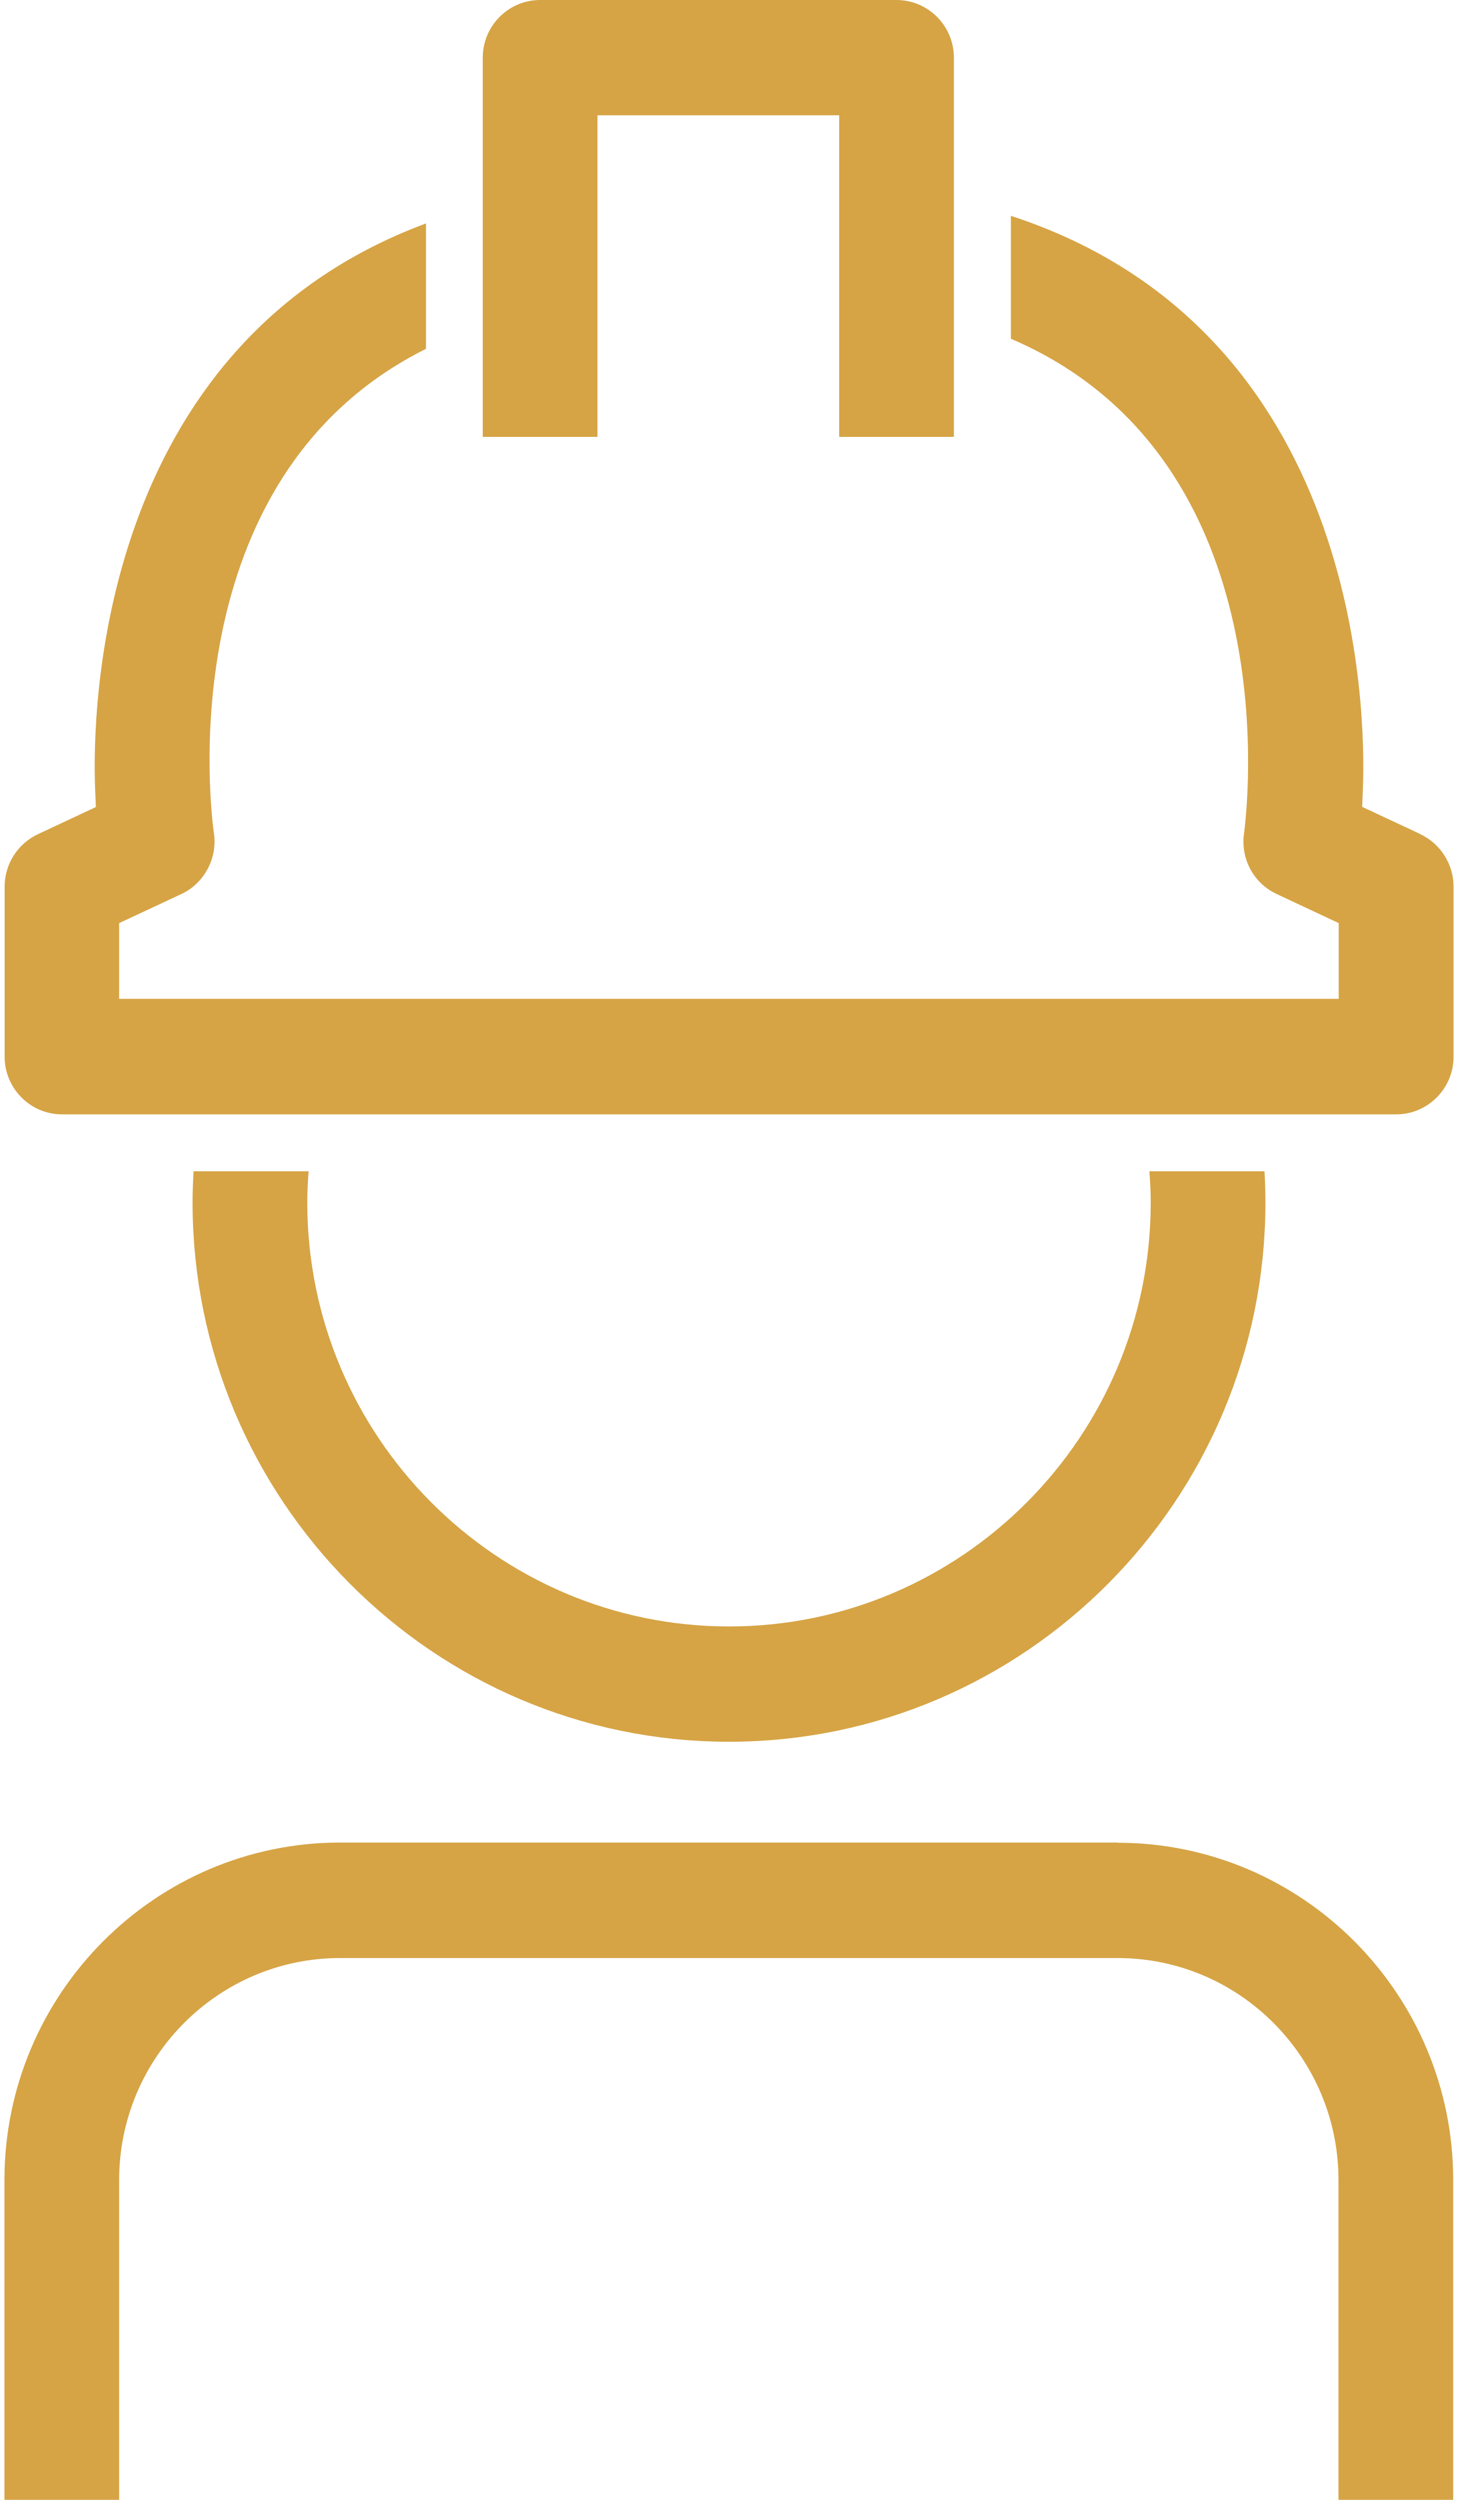
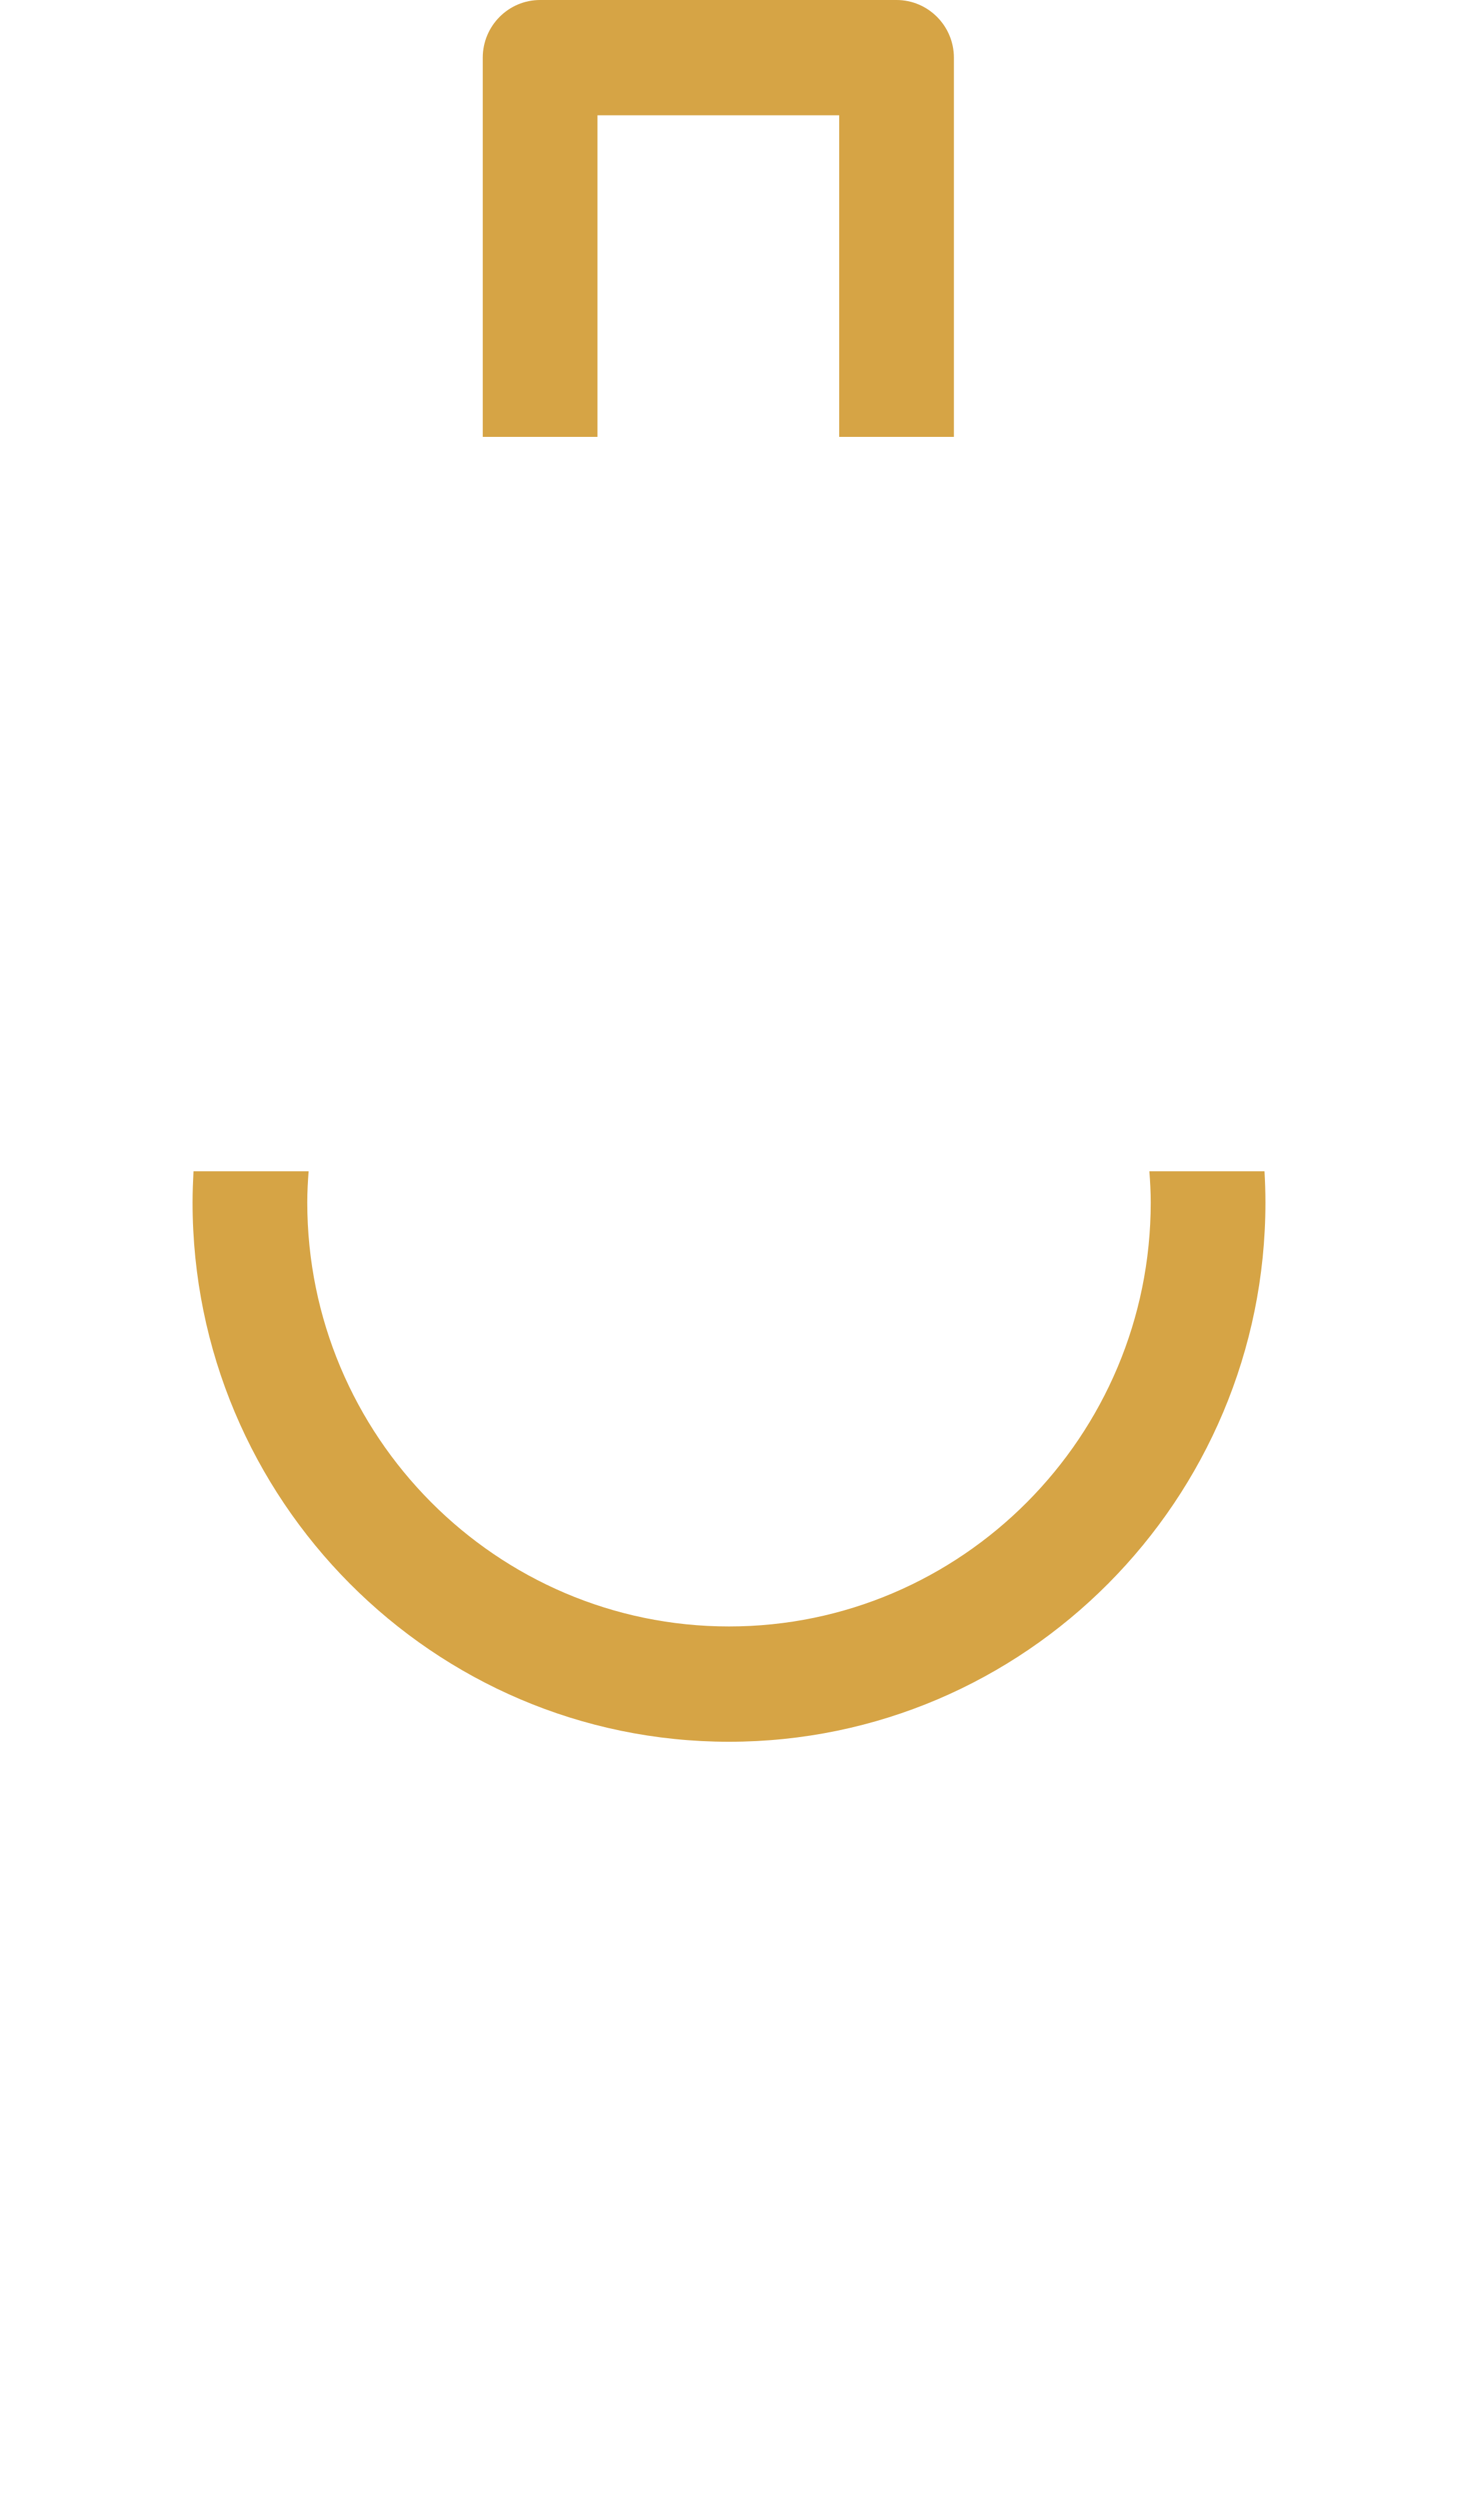
<svg xmlns="http://www.w3.org/2000/svg" width="28" height="48" viewBox="0 0 28 48" fill="none">
  <path d="M3.716 22.49C3.706 22.691 3.698 22.888 3.698 23.089C3.698 28.8 8.318 33.444 14 33.444C19.682 33.444 24.302 28.8 24.302 23.089C24.302 22.888 24.295 22.687 24.284 22.49H22.073C22.088 22.691 22.099 22.888 22.099 23.089C22.099 27.58 18.464 31.23 14 31.23C9.536 31.23 5.901 27.576 5.901 23.089C5.901 22.888 5.912 22.687 5.927 22.49H3.716Z" fill="#D6A445" />
-   <path d="M21.466 35.379H6.534C2.978 35.379 0.085 38.288 0.085 41.861V48H2.288V41.861C2.288 39.508 4.193 37.597 6.53 37.597H21.463C23.804 37.597 25.705 39.512 25.705 41.861V48H27.908V41.861C27.908 38.288 25.014 35.383 21.463 35.383L21.466 35.379Z" fill="#D6A445" />
-   <path d="M27.276 16.015L26.16 15.493L26.174 15.127C26.229 13.673 26.152 6.343 19.413 4.144V6.504C24.822 8.821 23.931 15.697 23.891 16C23.822 16.49 24.073 16.958 24.517 17.166L25.709 17.725V19.179H2.288V17.725L3.484 17.166C3.92 16.962 4.178 16.483 4.109 16.004C4.066 15.712 3.193 9.186 8.181 6.698V4.29C1.845 6.643 1.772 13.706 1.826 15.131L1.841 15.496L0.725 16.019C0.34 16.201 0.089 16.592 0.089 17.024V20.29C0.089 20.9 0.583 21.397 1.19 21.397H26.814C27.421 21.397 27.915 20.9 27.915 20.29V17.024C27.915 16.596 27.665 16.201 27.279 16.019L27.276 16.015Z" fill="#D6A445" />
  <path d="M11.474 5.536V2.214H16.116V8.389H18.319V1.107C18.319 0.497 17.824 0 17.217 0H10.372C9.765 0 9.271 0.497 9.271 1.107V8.389H11.474V5.532V5.536Z" fill="#D6A445" />
</svg>